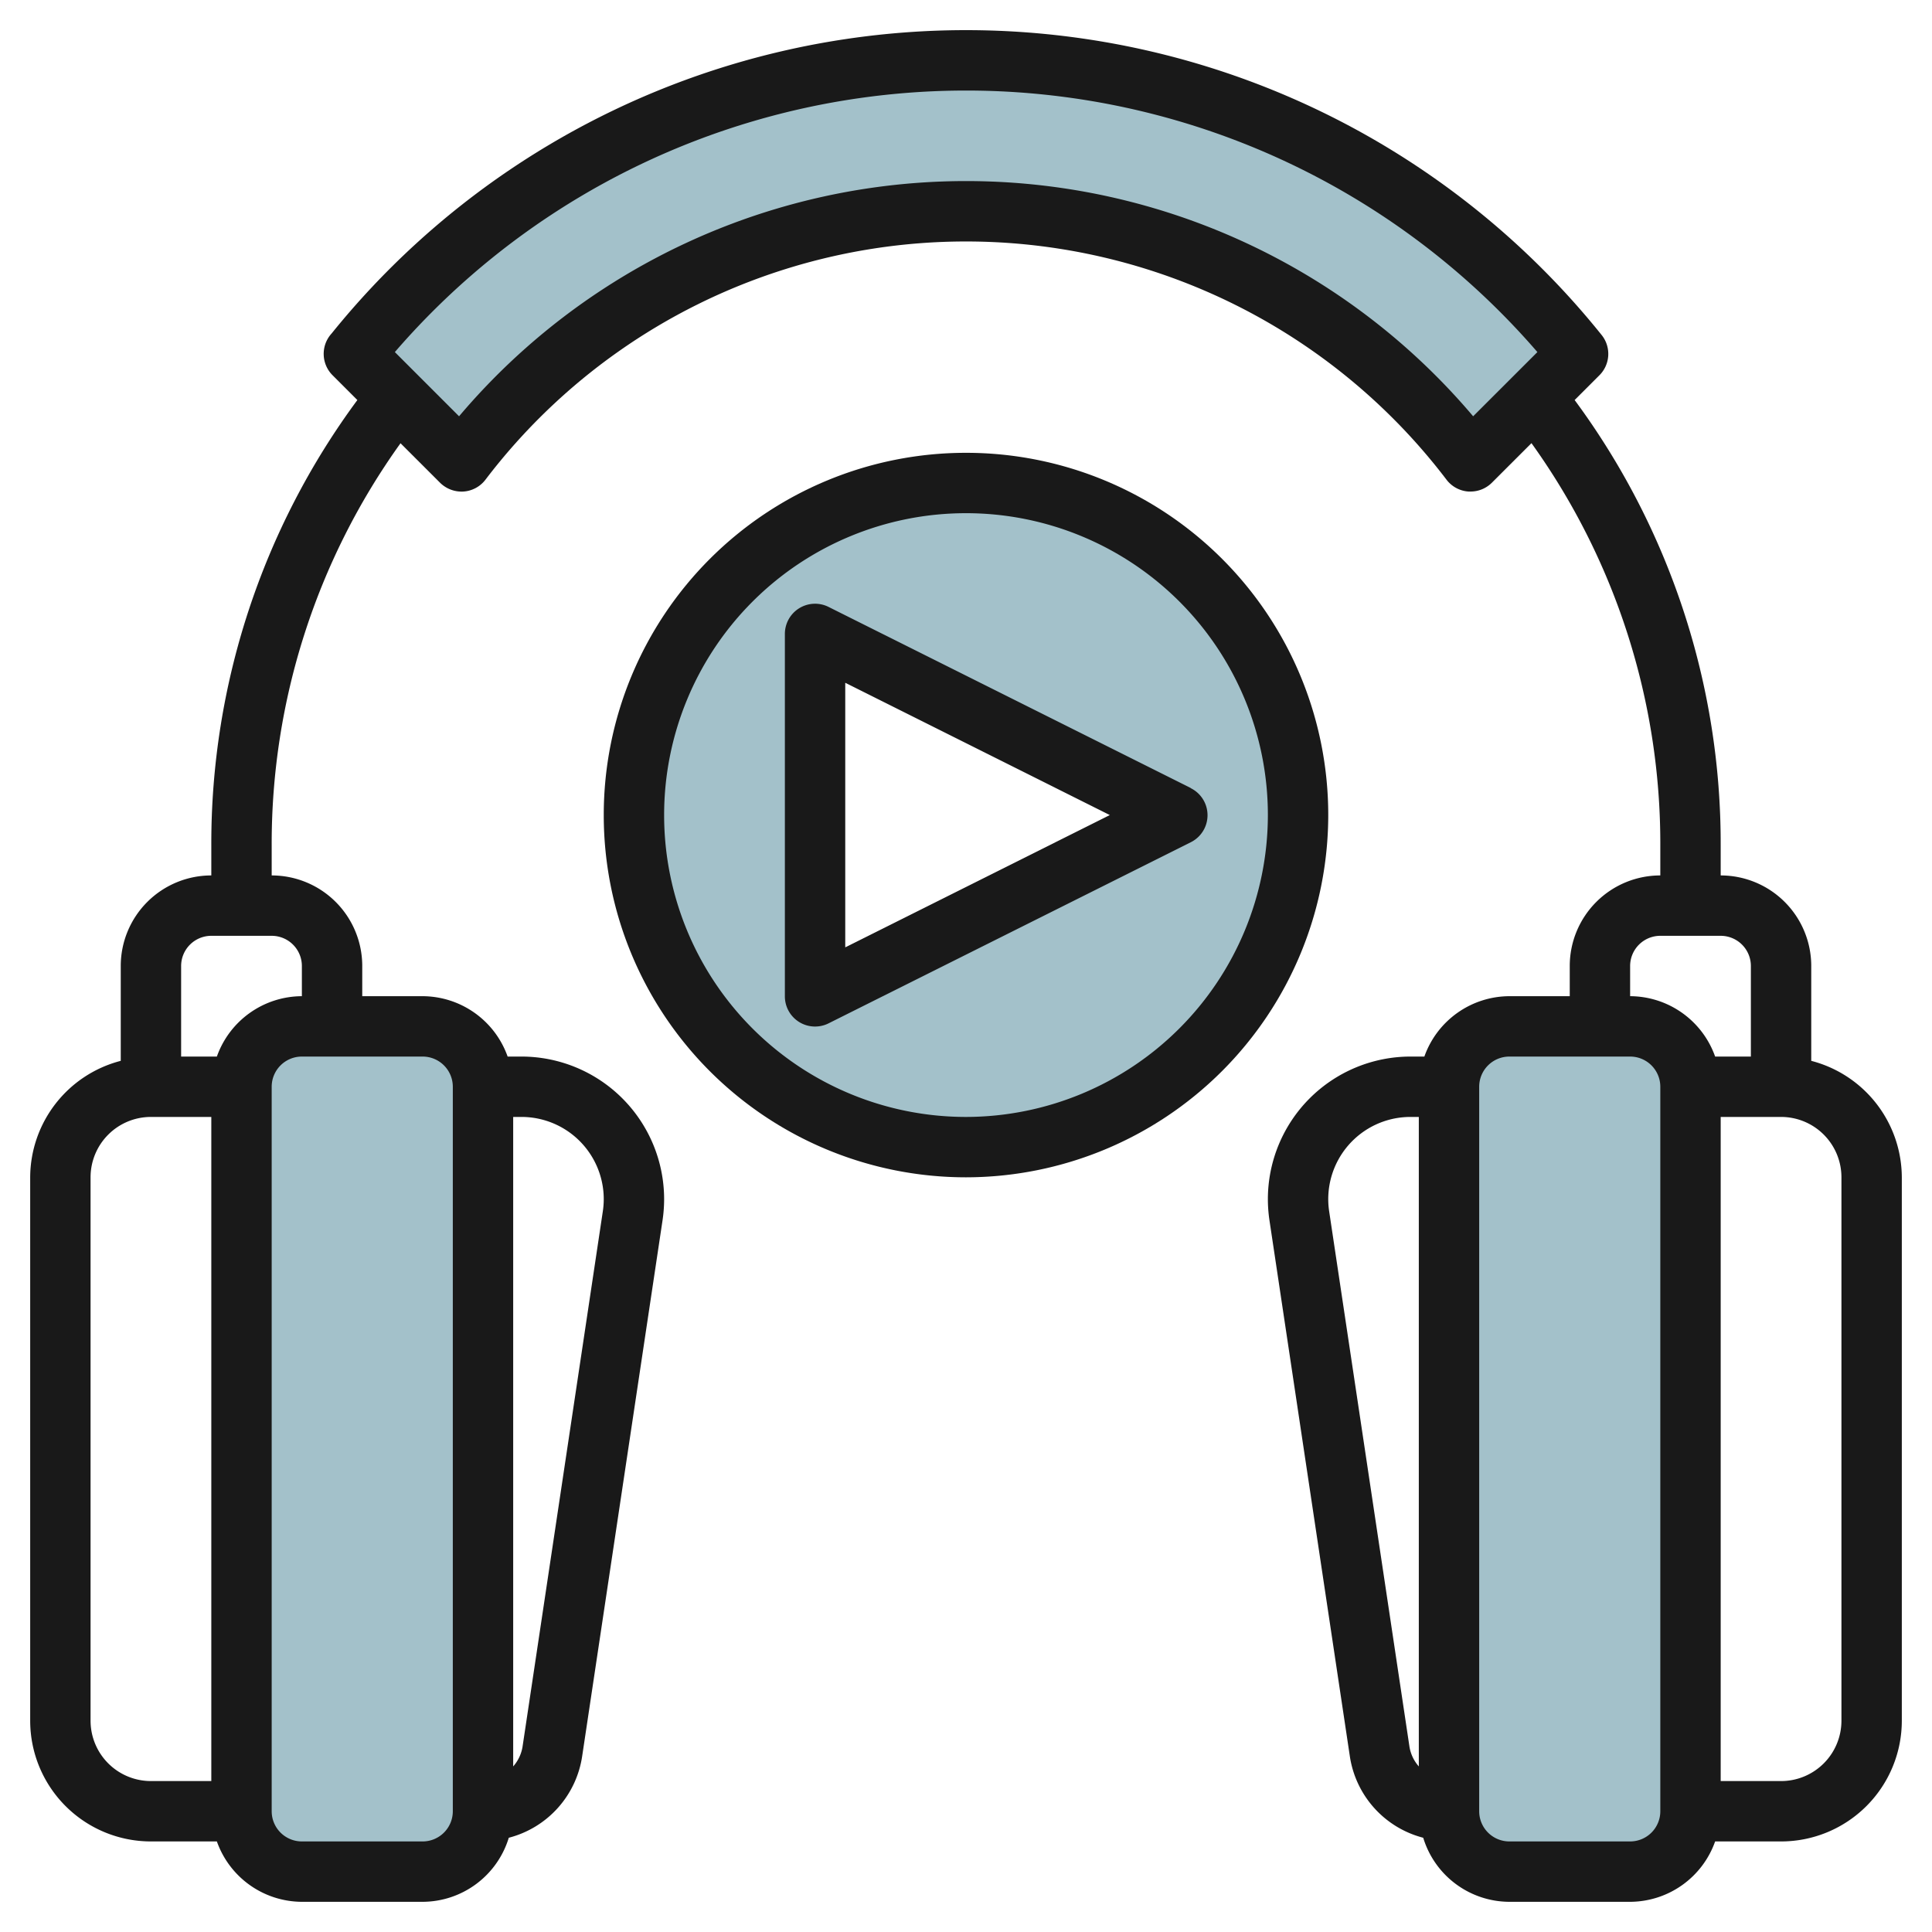
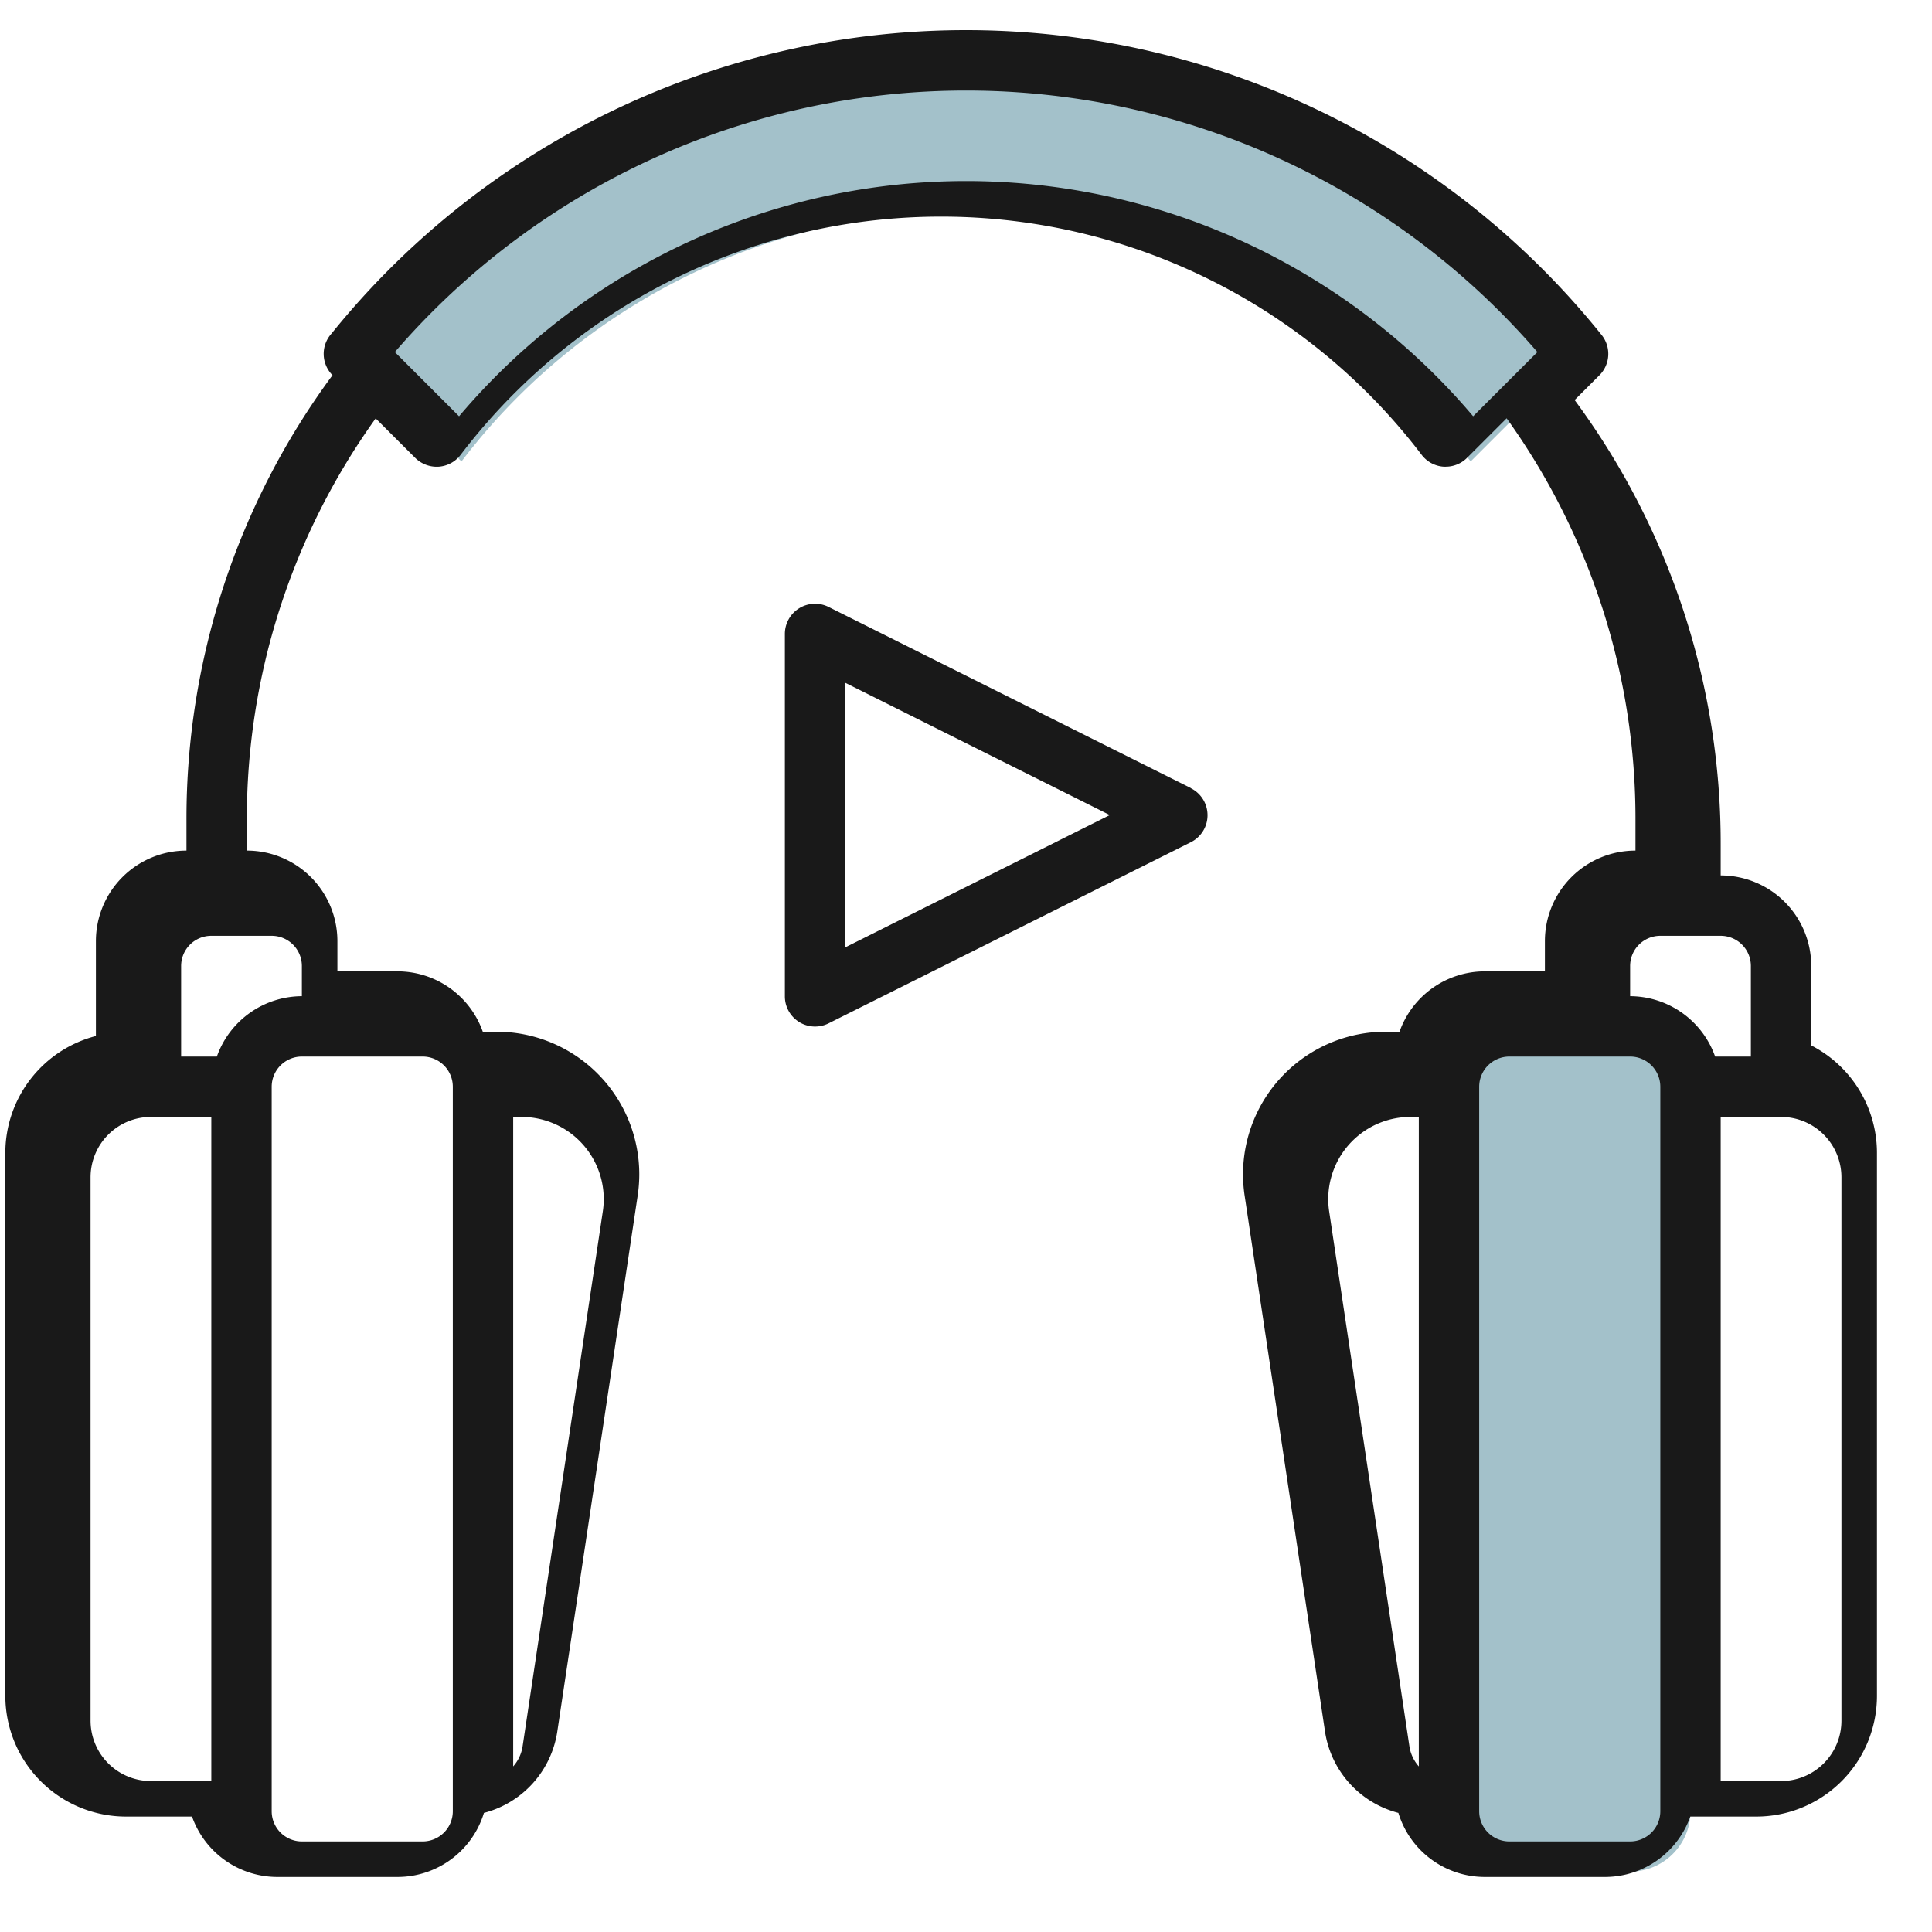
<svg xmlns="http://www.w3.org/2000/svg" id="Layer_3" height="512" viewBox="0 0 64 64" width="512" data-name="Layer 3">
  <g fill="#a3c1ca">
    <rect height="28" rx="2" transform="matrix(-1 0 0 -1 104 96)" width="8" x="48" y="34" />
-     <rect height="28" rx="2" width="8" x="8" y="34" />
    <path d="m52.276 11.724a26 26 0 0 0 -40.552 0l3.563 3.563a21 21 0 0 1 33.43 0l3.562-3.562z" />
-     <path d="m32 16a11 11 0 1 0 11 11 11 11 0 0 0 -11-11zm-5 17v-12l12 6z" />
  </g>
-   <path d="m60 35.142v-3.142a3 3 0 0 0 -3-3v-1a24.712 24.712 0 0 0 -4.838-14.748l.821-.821a1 1 0 0 0 .073-1.334 27 27 0 0 0 -42.07-.051 1 1 0 0 0 .029 1.383l.823.823a24.712 24.712 0 0 0 -4.838 14.748v1a3 3 0 0 0 -3 3v3.142a4 4 0 0 0 -3 3.858v18a4 4 0 0 0 4 4h2.184a3 3 0 0 0 2.816 2h4a2.994 2.994 0 0 0 2.854-2.122 3.291 3.291 0 0 0 2.432-2.708l2.662-17.748a4.808 4.808 0 0 0 .052-.7 4.727 4.727 0 0 0 -4.722-4.722h-.462a3 3 0 0 0 -2.816-2h-2v-1a3 3 0 0 0 -3-3v-1a22.74 22.74 0 0 1 4.268-13.317l1.31 1.309a1.015 1.015 0 0 0 .774.291 1 1 0 0 0 .729-.392 20 20 0 0 1 31.837 0 1 1 0 0 0 .728.392h.068a1 1 0 0 0 .707-.293l1.311-1.31a22.74 22.74 0 0 1 4.268 13.32v1a3 3 0 0 0 -3 3v1h-2a3 3 0 0 0 -2.816 2h-.462a4.727 4.727 0 0 0 -4.722 4.722 4.832 4.832 0 0 0 .052.7l2.662 17.748a3.291 3.291 0 0 0 2.432 2.708 2.994 2.994 0 0 0 2.854 2.122h4a3 3 0 0 0 2.816-2h2.184a4 4 0 0 0 4-4v-18a4 4 0 0 0 -3-3.858zm-57 21.858v-18a2 2 0 0 1 2-2h2v22h-2a2 2 0 0 1 -2-2zm17-17.278a2.726 2.726 0 0 1 -.03.4l-2.662 17.752a1.3 1.3 0 0 1 -.308.641v-21.515h.278a2.725 2.725 0 0 1 2.722 2.722zm-5-3.722v24a1 1 0 0 1 -1 1h-4a1 1 0 0 1 -1-1v-24a1 1 0 0 1 1-1h4a1 1 0 0 1 1 1zm-5-4v1a3 3 0 0 0 -2.816 2h-1.184v-3a1 1 0 0 1 1-1h2a1 1 0 0 1 1 1zm38.8-18.21a22 22 0 0 0 -33.593 0l-2.127-2.127a25 25 0 0 1 37.848 0zm5.2 18.21a1 1 0 0 1 1-1h2a1 1 0 0 1 1 1v3h-1.184a3 3 0 0 0 -2.816-2zm-9.97 8.126a2.723 2.723 0 0 1 2.692-3.126h.278v21.515a1.3 1.3 0 0 1 -.308-.641zm10.97 19.874a1 1 0 0 1 -1 1h-4a1 1 0 0 1 -1-1v-24a1 1 0 0 1 1-1h4a1 1 0 0 1 1 1zm6-3a2 2 0 0 1 -2 2h-2v-22h2a2 2 0 0 1 2 2z" fill="#191919" />
-   <path d="m44 27a12 12 0 1 0 -12 12 12.013 12.013 0 0 0 12-12zm-12 10a10 10 0 1 1 10-10 10.011 10.011 0 0 1 -10 10z" fill="#191919" />
+   <path d="m60 35.142v-3.142a3 3 0 0 0 -3-3v-1a24.712 24.712 0 0 0 -4.838-14.748l.821-.821a1 1 0 0 0 .073-1.334 27 27 0 0 0 -42.07-.051 1 1 0 0 0 .029 1.383a24.712 24.712 0 0 0 -4.838 14.748v1a3 3 0 0 0 -3 3v3.142a4 4 0 0 0 -3 3.858v18a4 4 0 0 0 4 4h2.184a3 3 0 0 0 2.816 2h4a2.994 2.994 0 0 0 2.854-2.122 3.291 3.291 0 0 0 2.432-2.708l2.662-17.748a4.808 4.808 0 0 0 .052-.7 4.727 4.727 0 0 0 -4.722-4.722h-.462a3 3 0 0 0 -2.816-2h-2v-1a3 3 0 0 0 -3-3v-1a22.74 22.74 0 0 1 4.268-13.317l1.31 1.309a1.015 1.015 0 0 0 .774.291 1 1 0 0 0 .729-.392 20 20 0 0 1 31.837 0 1 1 0 0 0 .728.392h.068a1 1 0 0 0 .707-.293l1.311-1.31a22.74 22.74 0 0 1 4.268 13.32v1a3 3 0 0 0 -3 3v1h-2a3 3 0 0 0 -2.816 2h-.462a4.727 4.727 0 0 0 -4.722 4.722 4.832 4.832 0 0 0 .052.7l2.662 17.748a3.291 3.291 0 0 0 2.432 2.708 2.994 2.994 0 0 0 2.854 2.122h4a3 3 0 0 0 2.816-2h2.184a4 4 0 0 0 4-4v-18a4 4 0 0 0 -3-3.858zm-57 21.858v-18a2 2 0 0 1 2-2h2v22h-2a2 2 0 0 1 -2-2zm17-17.278a2.726 2.726 0 0 1 -.03.4l-2.662 17.752a1.3 1.3 0 0 1 -.308.641v-21.515h.278a2.725 2.725 0 0 1 2.722 2.722zm-5-3.722v24a1 1 0 0 1 -1 1h-4a1 1 0 0 1 -1-1v-24a1 1 0 0 1 1-1h4a1 1 0 0 1 1 1zm-5-4v1a3 3 0 0 0 -2.816 2h-1.184v-3a1 1 0 0 1 1-1h2a1 1 0 0 1 1 1zm38.8-18.21a22 22 0 0 0 -33.593 0l-2.127-2.127a25 25 0 0 1 37.848 0zm5.2 18.21a1 1 0 0 1 1-1h2a1 1 0 0 1 1 1v3h-1.184a3 3 0 0 0 -2.816-2zm-9.97 8.126a2.723 2.723 0 0 1 2.692-3.126h.278v21.515a1.3 1.3 0 0 1 -.308-.641zm10.97 19.874a1 1 0 0 1 -1 1h-4a1 1 0 0 1 -1-1v-24a1 1 0 0 1 1-1h4a1 1 0 0 1 1 1zm6-3a2 2 0 0 1 -2 2h-2v-22h2a2 2 0 0 1 2 2z" fill="#191919" />
  <path d="m39.447 26.105-12-6a1 1 0 0 0 -1.447.895v12a1 1 0 0 0 1.447.9l12-6a1 1 0 0 0 0-1.79zm-11.447 5.277v-8.764l8.764 4.382z" fill="#191919" />
</svg>